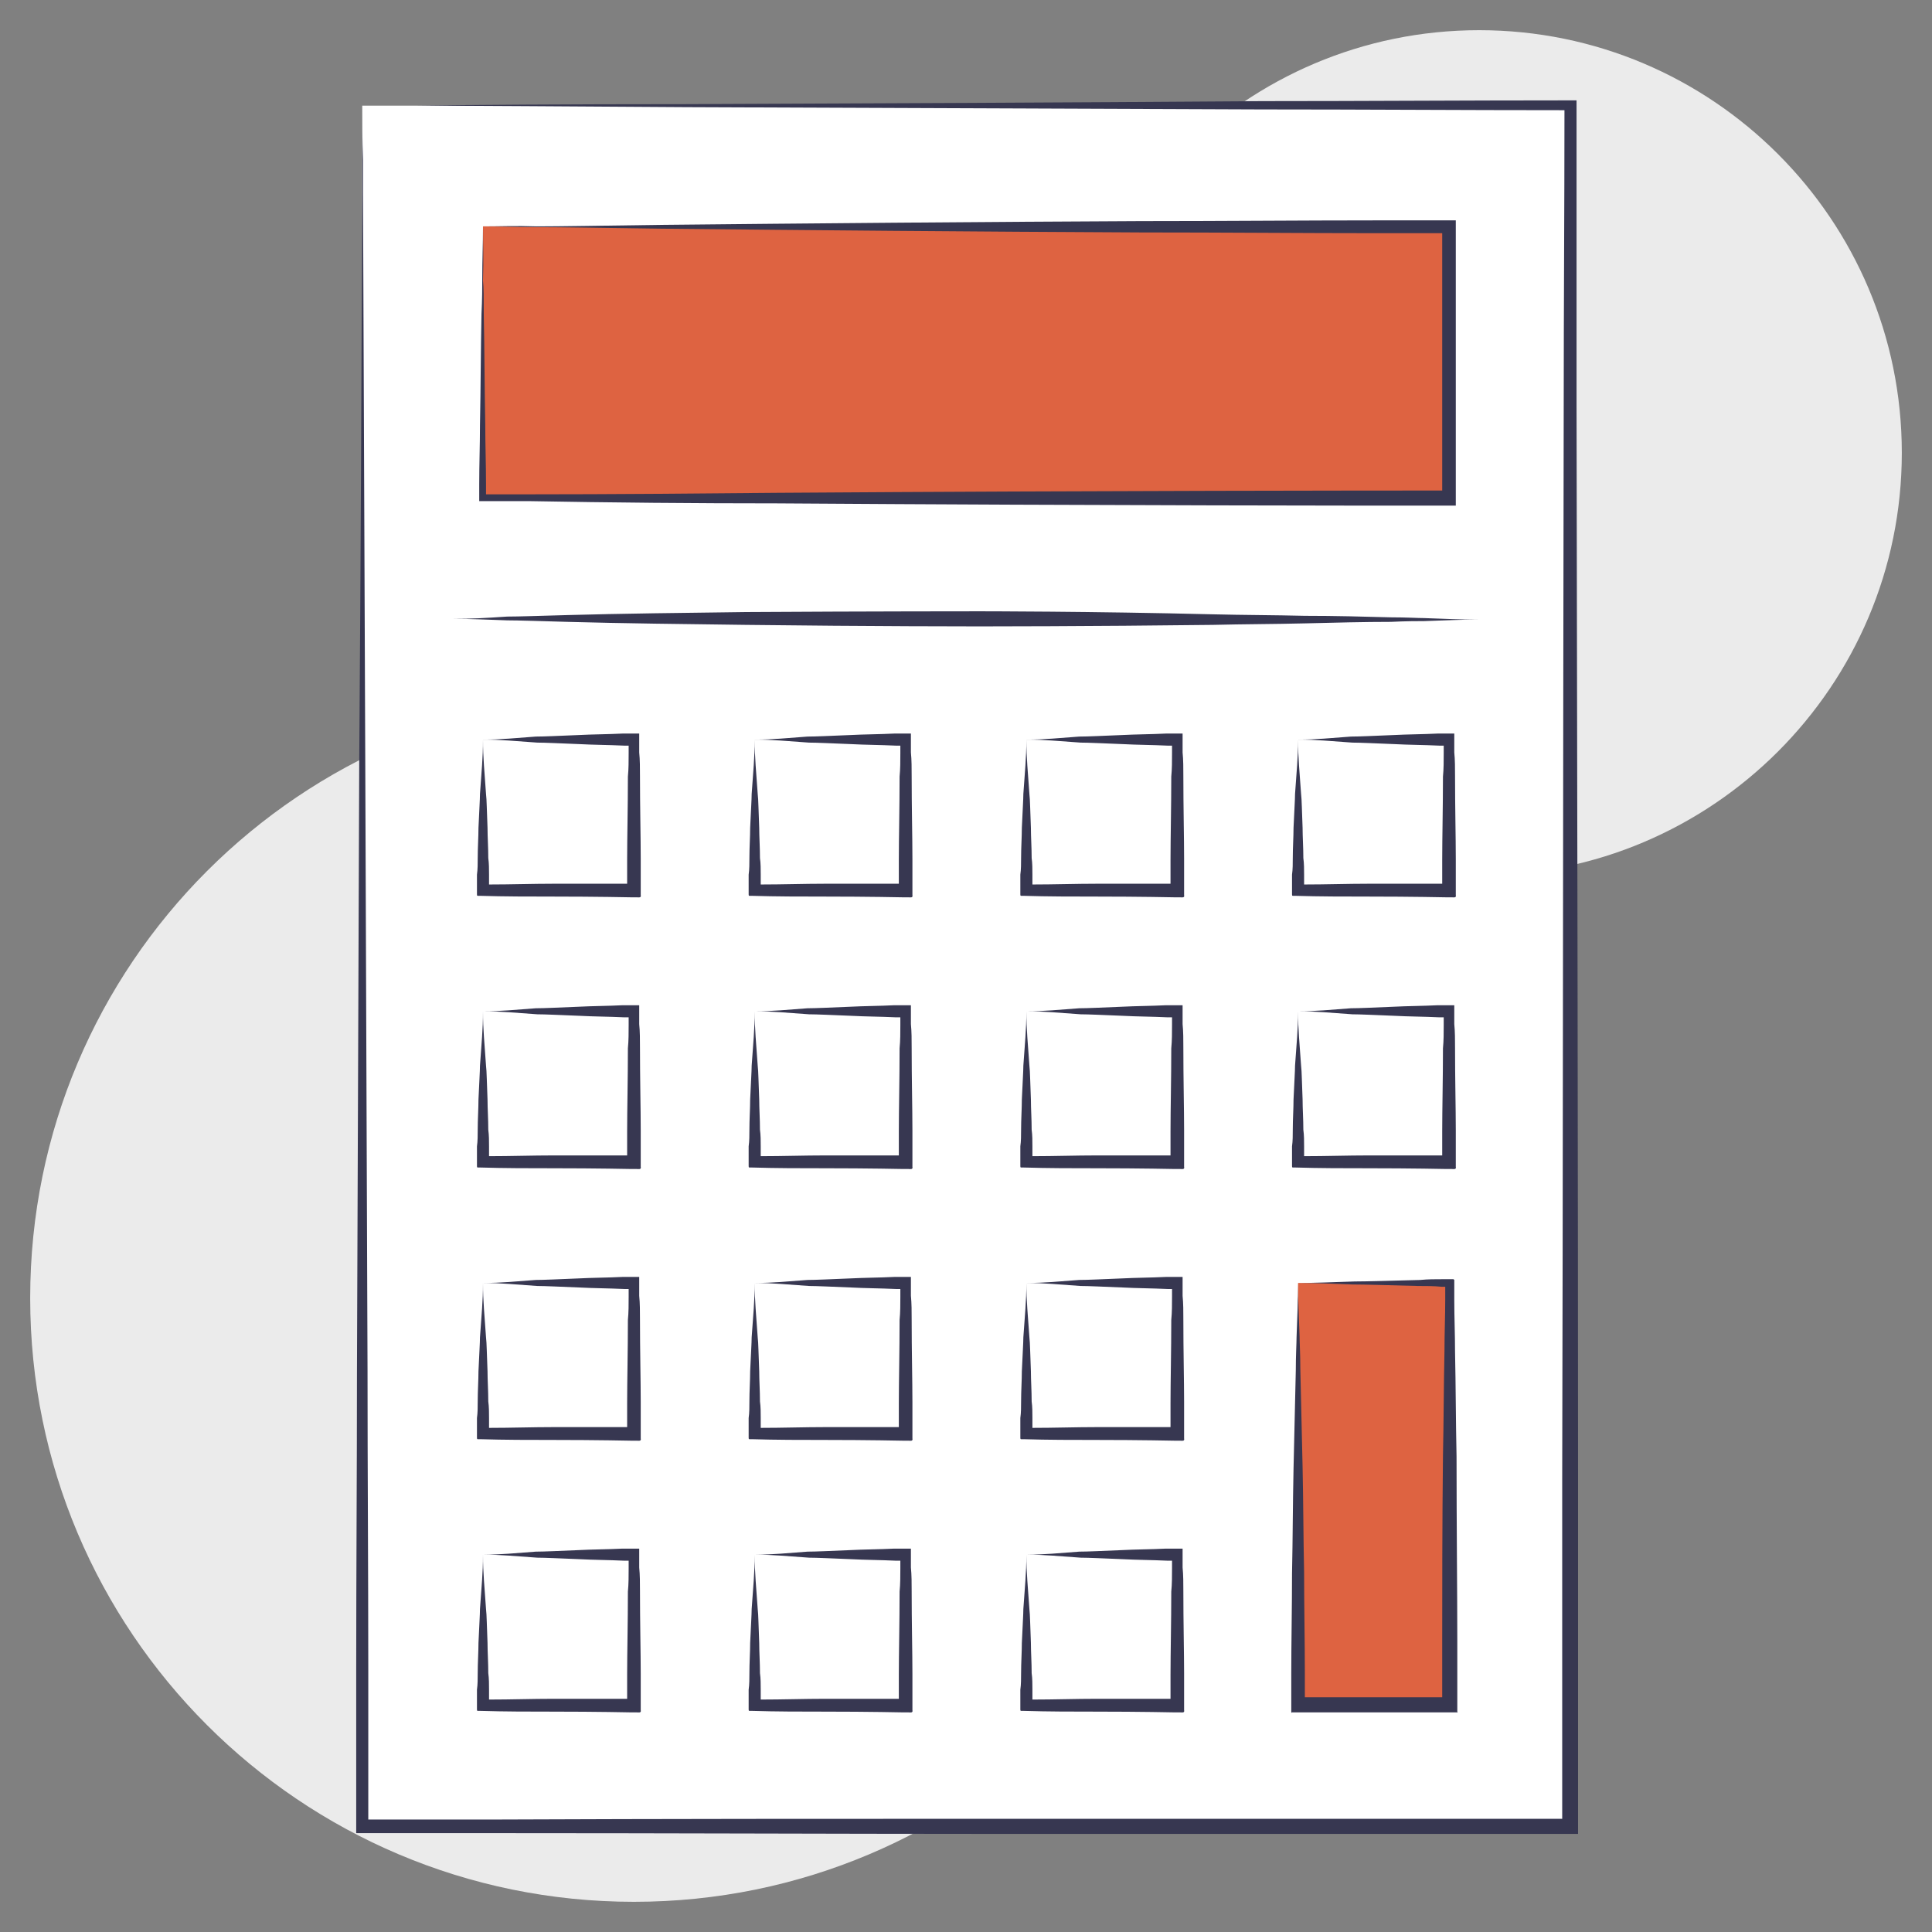
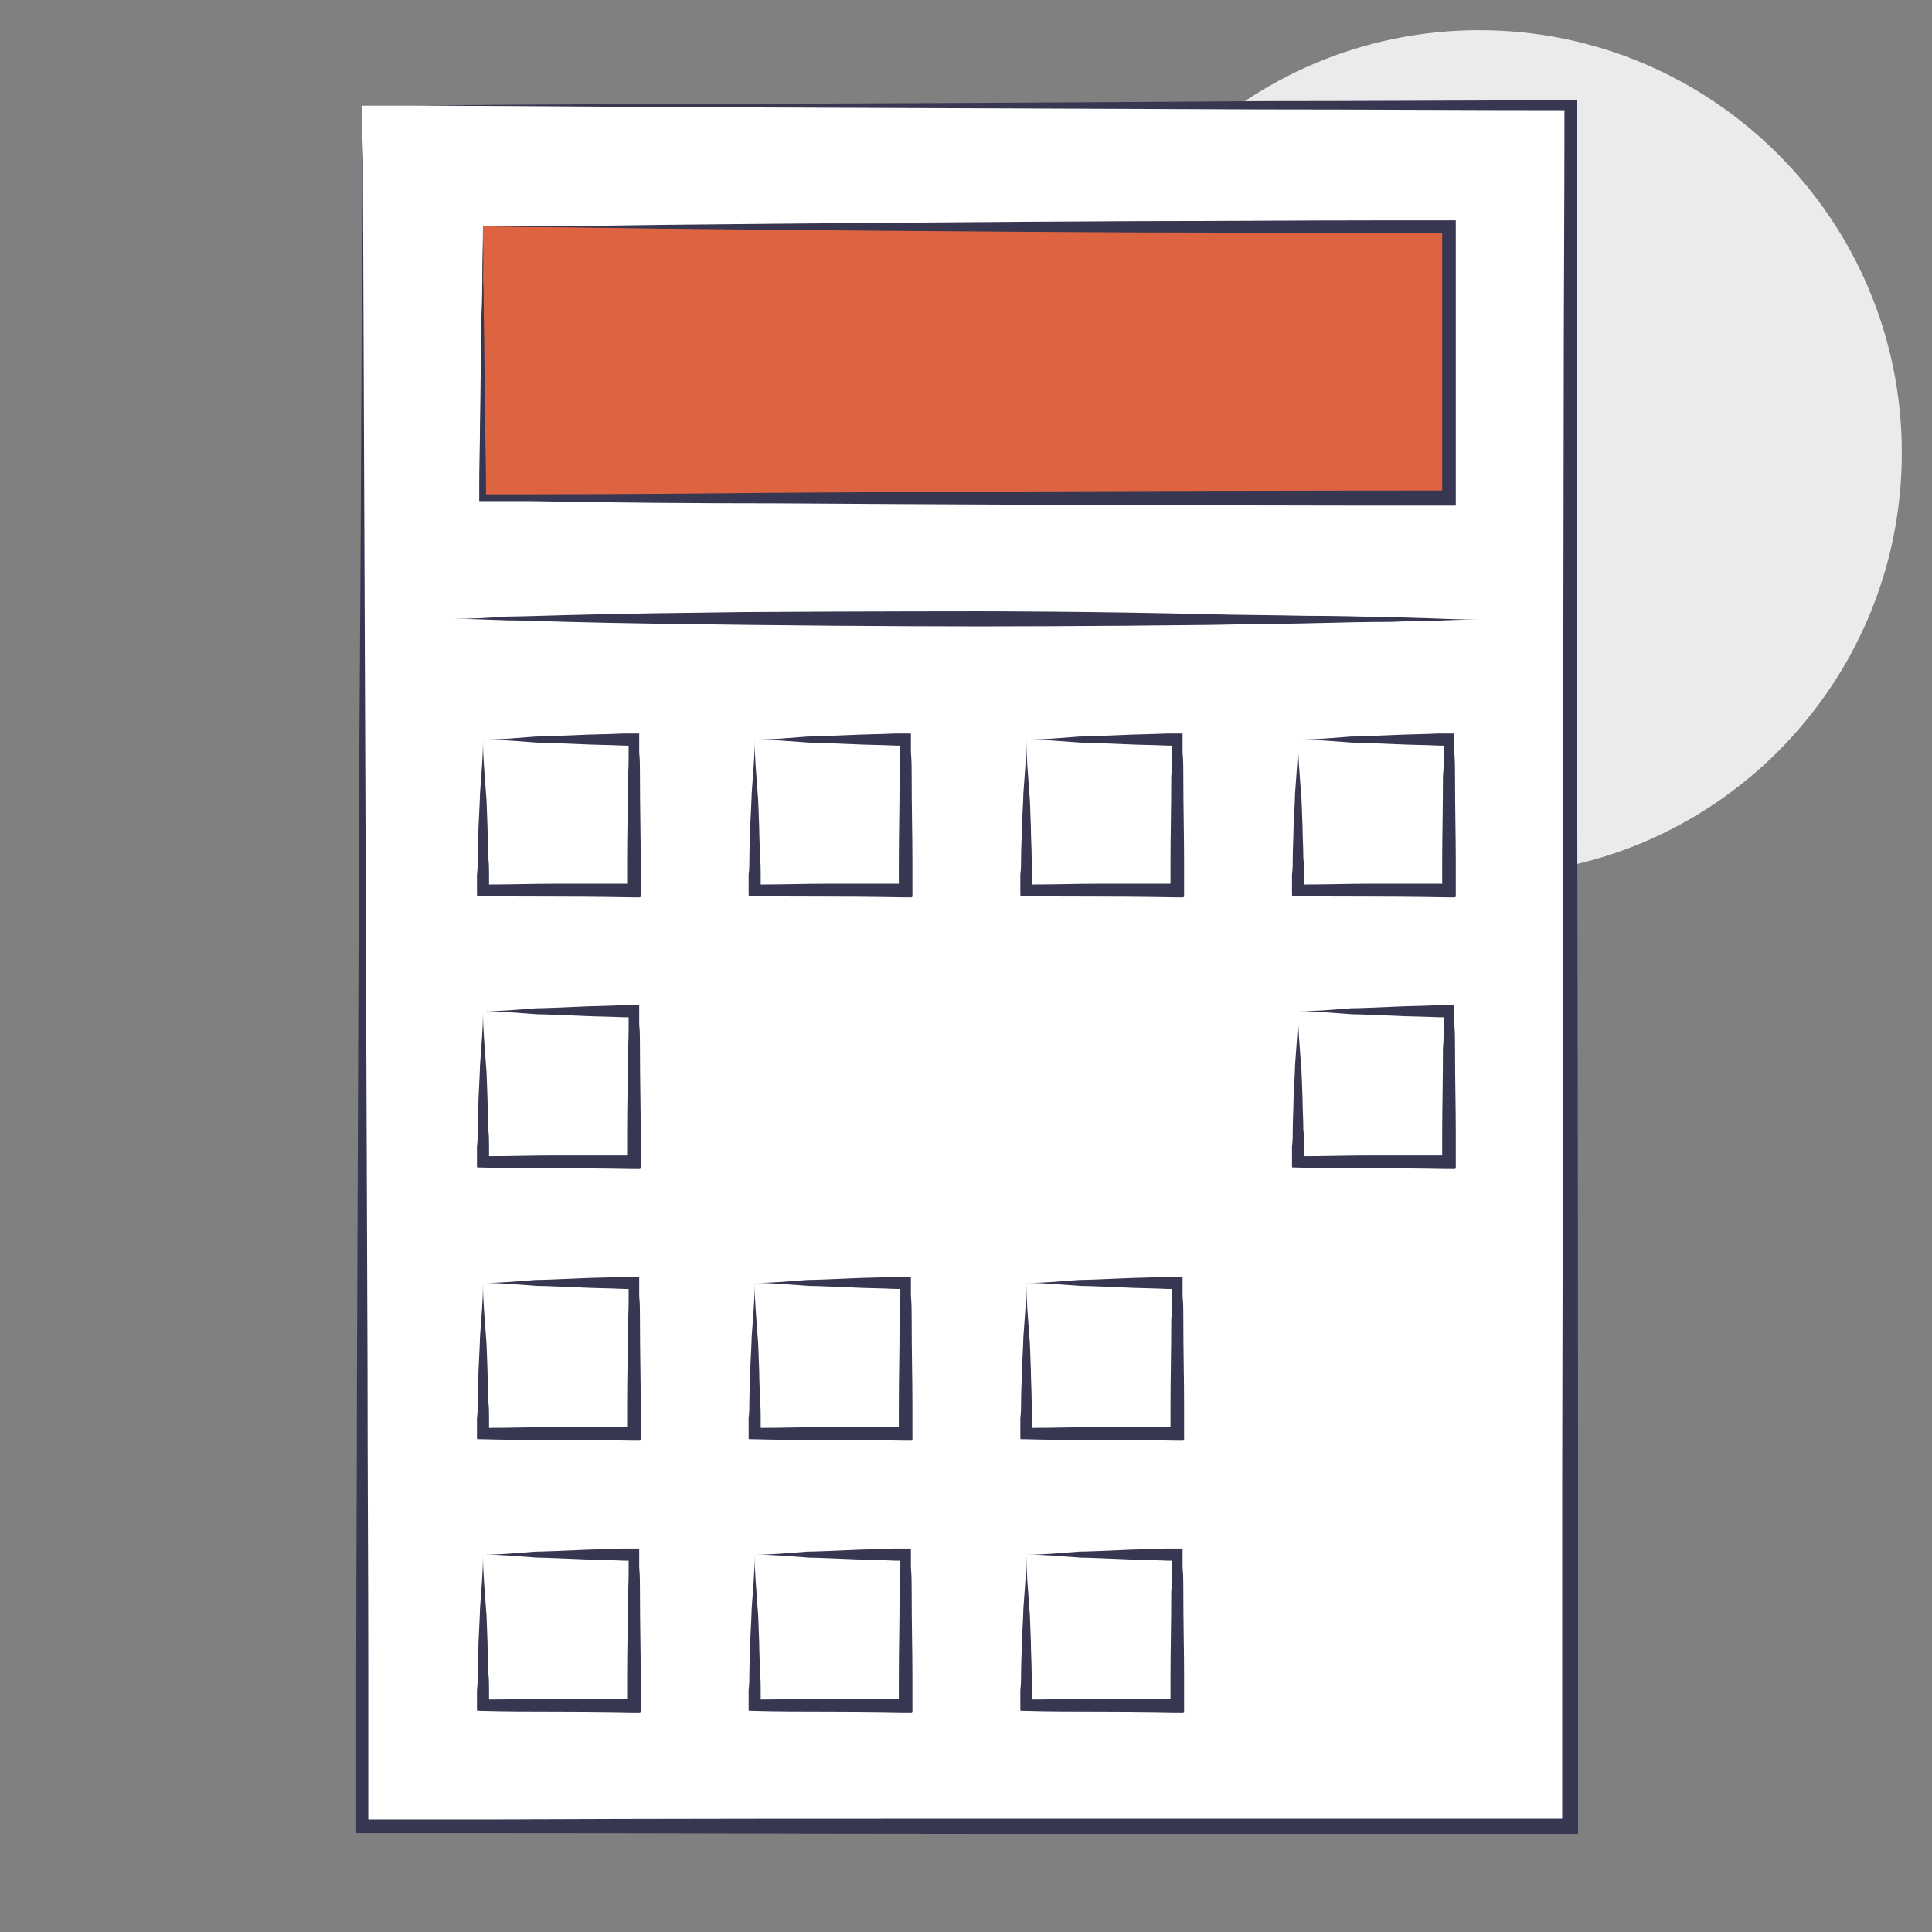
<svg xmlns="http://www.w3.org/2000/svg" width="64px" height="64px" viewBox="0 0 64 64" version="1.1">
  <rect x="0" y="0" width="64" height="64" fill="#808080" stroke="none" />
  <title>Icon/Block/4</title>
  <g id="Icon/Block/4" stroke="none" stroke-width="1" fill="none" fill-rule="evenodd">
    <g id="2" transform="translate(1, 1)">
-       <path d="M40,42 C40,53.05 31.05,62 20,62 C8.95,62 0,53.05 0,42 C0,30.95 8.95,22 20,22 C31.05,22 40,30.95 40,42" id="Path" fill="#EBEBEB" fill-rule="nonzero" />
      <path d="M62,14 C62,21.725 55.725,28 48,28 C40.275,28 34,21.725 34,14 C34,6.275 40.275,0 48,0 C55.725,0 62,6.275 62,14" id="Path" fill="#EBEBEB" fill-rule="nonzero" />
      <g id="Group" transform="translate(10.75, 2.25)">
        <g id="Rectangle">
          <rect fill="#FFFFFF" x="0.25" y="0.25" width="40" height="57" />
          <path d="M0.25,0.25 C0.875,0.25 1.3,0.25 2.05,0.25 C3.7,0.25 6.975,0.275 11,0.3 C16.925,0.325 23.375,0.35 30.025,0.375 C33.35,0.375 36.7,0.4 40.075,0.4 C40.075,3.675 40.05,6.95 40.05,10.175 C40.025,23.55 40.025,36.325 40,45.75 C40,50.45 40,54.3 40,57 C37.6,57 36.225,57 36.225,57 C36.225,57 30.15,57 20.725,57 C16.025,57 10.475,57 4.425,57.025 C3.675,57.025 2.9,57.025 2.125,57.025 C1.75,57.025 1.35,57.025 0.975,57.025 L0.45,57.025 L0.45,57.025 L0.45,56.8 C0.45,55.225 0.45,53.65 0.45,52.025 C0.45,48.8 0.425,45.5 0.425,42.15 C0.4,35.475 0.375,28.65 0.35,22 C0.325,15.4 0.3,9.025 0.275,3.15 C0.275,2.65 0.275,2.25 0.275,2.05 C0.25,1.3 0.25,0.875 0.25,0.25 C0.25,0.875 0.25,1.3 0.25,2.05 C0.25,2.25 0.25,2.65 0.25,3.15 C0.225,9.025 0.2,15.4 0.15,22 C0.125,28.65 0.1,35.475 0.075,42.175 C0.075,45.525 0.05,48.825 0.05,52.05 C0.05,53.65 0.05,55.25 0.05,56.825 L0.05,57.175 C0.05,57.275 0.05,57.375 0.05,57.475 L0.35,57.475 C0.575,57.475 0.775,57.475 1,57.475 C1.4,57.475 1.775,57.475 2.15,57.475 C2.925,57.475 3.675,57.475 4.45,57.475 C10.5,57.475 16.05,57.5 20.75,57.5 C30.175,57.5 36.25,57.5 36.25,57.5 C36.25,57.5 36.625,57.5 37.35,57.5 C37.7,57.5 38.15,57.5 38.675,57.5 C38.925,57.5 39.225,57.5 39.525,57.5 C39.675,57.5 39.825,57.5 40,57.5 C40.15,57.5 40.3,57.5 40.45,57.5 L40.5,57.5 L40.525,57.5 L40.525,57.475 L40.525,57.35 C40.525,57.275 40.525,57.175 40.525,57.1 C40.525,54.4 40.525,50.5 40.525,45.775 C40.525,36.35 40.5,23.575 40.475,10.2 C40.475,8.525 40.475,6.85 40.475,5.15 C40.475,4.3 40.475,3.475 40.475,2.625 L40.475,1.35 L40.475,0.725 L40.475,0.4 L40.475,0.075 C40.375,0.075 40.275,0.075 40.15,0.075 C36.775,0.075 33.4,0.1 30.075,0.1 C23.375,0.15 16.925,0.175 11,0.2 C6.975,0.2 3.7,0.225 2.05,0.25 C1.3,0.25 0.875,0.25 0.25,0.25 Z" id="Path" fill="#373751" fill-rule="nonzero" />
        </g>
        <g transform="translate(4, 4)">
          <rect id="Rectangle" fill="#DE6341" x="0.25" y="0.25" width="32" height="9" />
          <path d="M0.25,0.25 C0.875,0.25 1.3,0.275 2.05,0.275 C2.8,0.275 4.3,0.3 6.125,0.325 C10.925,0.375 16.6,0.425 22.05,0.45 C24.775,0.45 27.425,0.475 29.875,0.475 C30.5,0.475 31.1,0.475 31.675,0.475 L31.9,0.475 L32,0.475 C32.025,0.475 32.025,0.475 32.025,0.475 L32.025,0.475 L32.025,0.475 L32.025,0.475 L32.025,0.475 L32.025,0.525 C32.025,0.8 32.025,1.1 32.025,1.375 C32.025,2.475 32.025,3.525 32.025,4.475 C32.025,6.375 32.025,7.925 32.025,9 C31.2,9 30.75,9 30.75,9 C30.75,9 20.85,9 10,9.075 C7.275,9.1 4.5,9.125 1.8,9.125 C1.475,9.125 1.125,9.125 0.8,9.125 L0.35,9.125 L0.35,9.125 C0.35,9.125 0.35,9.125 0.35,9.125 L0.35,9.1 L0.35,9.05 L0.35,8.8 C0.35,8.125 0.325,7.475 0.325,6.825 C0.3,5.55 0.3,4.325 0.275,3.15 C0.275,2.65 0.275,2.25 0.25,2.05 C0.275,1.3 0.25,0.875 0.25,0.25 C0.25,0.875 0.225,1.3 0.225,2.05 C0.225,2.25 0.225,2.65 0.2,3.15 C0.175,4.325 0.175,5.55 0.15,6.825 C0.15,7.475 0.125,8.125 0.125,8.8 L0.125,9.05 L0.125,9.2 L0.125,9.325 L0.125,9.35 C0.125,9.35 0.15,9.35 0.15,9.35 L0.2,9.35 C0.375,9.35 0.575,9.35 0.75,9.35 C1.075,9.35 1.425,9.35 1.75,9.35 C4.5,9.4 7.275,9.425 10,9.425 C20.85,9.5 30.725,9.5 30.725,9.5 C30.725,9.5 30.875,9.5 31.175,9.5 C31.325,9.5 31.5,9.5 31.7,9.5 C31.825,9.5 31.95,9.5 32.075,9.5 C32.2,9.5 32.325,9.5 32.45,9.5 L32.475,9.5 C32.475,9.5 32.475,9.475 32.475,9.475 L32.475,9.425 L32.475,9.325 C32.475,9.25 32.475,9.2 32.475,9.125 C32.475,8.025 32.475,6.425 32.475,4.5 C32.475,3.55 32.475,2.5 32.475,1.4 C32.475,1.125 32.475,0.85 32.475,0.55 C32.475,0.425 32.475,0.3 32.475,0.175 L32.475,0.075 L32.475,0.05 C32.475,0.05 32.45,0.05 32.45,0.05 L32.4,0.05 L32.175,0.05 C32,0.05 31.825,0.05 31.65,0.05 C31.075,0.05 30.475,0.05 29.85,0.05 C27.4,0.05 24.75,0.075 22.025,0.075 C16.6,0.1 10.925,0.15 6.1,0.2 C4.275,0.225 2.775,0.25 2.025,0.25 C1.3,0.225 0.875,0.25 0.25,0.25 Z" id="Path" fill="#373751" fill-rule="nonzero" />
        </g>
        <g transform="translate(4, 21)" fill="#373751" fill-rule="nonzero" id="Path">
          <path d="M0.25,0.25 C0.875,0.25 1.3,0.3 2.05,0.35 C2.3,0.35 2.825,0.375 3.45,0.4 C3.9,0.425 4.4,0.425 4.925,0.45 L5.025,0.45 L5.075,0.45 C5.075,0.45 5.075,0.45 5.075,0.45 C5.075,0.45 5.075,0.45 5.075,0.45 L5.075,0.45 C5.075,0.45 5.075,0.45 5.075,0.45 L5.075,0.5 L5.075,0.7 C5.075,0.95 5.075,1.225 5.05,1.475 C5.05,2.5 5.025,3.5 5.025,4.225 C5.025,4.55 5.025,4.85 5.025,5.025 C5.025,5.025 5.025,5.025 5.025,5.025 L5.025,5.025 C5.025,5.025 5.05,5.025 5,5.025 C4.975,5.025 4.95,5.025 4.925,5.025 C4.8,5.025 4.625,5.025 4.375,5.025 C3.925,5.025 3.275,5.025 2.575,5.025 C1.9,5.025 1.175,5.05 0.45,5.05 L0.45,5.05 C0.45,5.05 0.45,5.075 0.45,5 C0.45,4.9 0.45,4.8 0.45,4.725 C0.45,4.55 0.45,4.35 0.425,4.175 C0.425,3.825 0.4,3.475 0.4,3.175 C0.375,2.6 0.375,2.25 0.35,2.05 C0.3,1.3 0.25,0.875 0.25,0.25 C0.25,0.875 0.2,1.3 0.15,2.05 C0.15,2.225 0.125,2.6 0.1,3.175 C0.1,3.475 0.075,3.825 0.075,4.175 C0.075,4.35 0.075,4.55 0.05,4.725 C0.05,4.825 0.05,4.925 0.05,5 L0.05,5.225 L0.05,5.375 C0.05,5.4 0.05,5.425 0.075,5.425 L0.15,5.425 C0.975,5.45 1.8,5.45 2.55,5.45 C4.025,5.45 5.175,5.475 5.175,5.475 C5.175,5.475 5.225,5.475 5.35,5.475 C5.4,5.475 5.5,5.5 5.475,5.4 C5.475,5.325 5.475,5.225 5.475,5.125 C5.475,4.9 5.475,4.575 5.475,4.2 C5.475,3.475 5.45,2.5 5.45,1.45 C5.45,1.2 5.45,0.925 5.425,0.675 C5.425,0.5 5.425,0.325 5.425,0.15 C5.425,0.125 5.425,0.075 5.425,0.05 L5.325,0.05 C5.275,0.05 5.2,0.05 5.125,0.05 L4.875,0.05 C4.375,0.075 3.875,0.075 3.4,0.1 C2.775,0.125 2.275,0.15 2,0.15 C1.3,0.2 0.875,0.25 0.25,0.25 Z" />
        </g>
        <g transform="translate(13, 21)" fill="#373751" fill-rule="nonzero" id="Path">
          <path d="M0.25,0.25 C0.875,0.25 1.3,0.3 2.05,0.35 C2.3,0.35 2.825,0.375 3.45,0.4 C3.9,0.425 4.4,0.425 4.925,0.45 L5.025,0.45 L5.075,0.45 C5.075,0.45 5.075,0.45 5.075,0.45 C5.075,0.45 5.075,0.45 5.075,0.45 L5.075,0.45 C5.075,0.45 5.075,0.45 5.075,0.45 L5.075,0.5 L5.075,0.7 C5.075,0.95 5.075,1.225 5.05,1.475 C5.05,2.5 5.025,3.5 5.025,4.225 C5.025,4.55 5.025,4.85 5.025,5.025 C5.025,5.025 5.025,5.025 5.025,5.025 L5.025,5.025 C5.025,5.025 5.05,5.025 5,5.025 C4.975,5.025 4.95,5.025 4.925,5.025 C4.8,5.025 4.625,5.025 4.375,5.025 C3.925,5.025 3.275,5.025 2.575,5.025 C1.9,5.025 1.175,5.05 0.45,5.05 L0.45,5.05 C0.45,5.05 0.45,5.075 0.45,5 C0.45,4.9 0.45,4.8 0.45,4.725 C0.45,4.55 0.45,4.35 0.425,4.175 C0.425,3.825 0.4,3.475 0.4,3.175 C0.375,2.6 0.375,2.25 0.35,2.05 C0.3,1.3 0.25,0.875 0.25,0.25 C0.25,0.875 0.2,1.3 0.15,2.05 C0.15,2.225 0.125,2.6 0.1,3.175 C0.1,3.475 0.075,3.825 0.075,4.175 C0.075,4.35 0.075,4.55 0.05,4.725 C0.05,4.825 0.05,4.925 0.05,5 L0.05,5.225 L0.05,5.375 C0.05,5.4 0.05,5.425 0.075,5.425 L0.15,5.425 C0.975,5.45 1.8,5.45 2.55,5.45 C4.025,5.45 5.175,5.475 5.175,5.475 C5.175,5.475 5.225,5.475 5.35,5.475 C5.4,5.475 5.5,5.5 5.475,5.4 C5.475,5.325 5.475,5.225 5.475,5.125 C5.475,4.9 5.475,4.575 5.475,4.2 C5.475,3.475 5.45,2.5 5.45,1.45 C5.45,1.2 5.45,0.925 5.425,0.675 C5.425,0.5 5.425,0.325 5.425,0.15 C5.425,0.125 5.425,0.075 5.425,0.05 L5.325,0.05 C5.275,0.05 5.2,0.05 5.125,0.05 L4.875,0.05 C4.375,0.075 3.875,0.075 3.4,0.1 C2.775,0.125 2.275,0.15 2,0.15 C1.3,0.2 0.875,0.25 0.25,0.25 Z" />
        </g>
        <g transform="translate(22, 21)" fill="#373751" fill-rule="nonzero" id="Path">
          <path d="M0.25,0.25 C0.875,0.25 1.3,0.3 2.05,0.35 C2.3,0.35 2.825,0.375 3.45,0.4 C3.9,0.425 4.4,0.425 4.925,0.45 L5.025,0.45 L5.075,0.45 C5.075,0.45 5.075,0.45 5.075,0.45 C5.075,0.45 5.075,0.45 5.075,0.45 L5.075,0.45 C5.075,0.45 5.075,0.45 5.075,0.45 L5.075,0.5 L5.075,0.7 C5.075,0.95 5.075,1.225 5.05,1.475 C5.05,2.5 5.025,3.5 5.025,4.225 C5.025,4.55 5.025,4.85 5.025,5.025 C5.025,5.025 5.025,5.025 5.025,5.025 L5.025,5.025 C5.025,5.025 5.05,5.025 5,5.025 C4.975,5.025 4.95,5.025 4.925,5.025 C4.8,5.025 4.625,5.025 4.375,5.025 C3.925,5.025 3.275,5.025 2.575,5.025 C1.9,5.025 1.175,5.05 0.45,5.05 L0.45,5.05 C0.45,5.05 0.45,5.075 0.45,5 C0.45,4.9 0.45,4.8 0.45,4.725 C0.45,4.55 0.45,4.35 0.425,4.175 C0.425,3.825 0.4,3.475 0.4,3.175 C0.375,2.6 0.375,2.25 0.35,2.05 C0.3,1.3 0.25,0.875 0.25,0.25 C0.25,0.875 0.2,1.3 0.15,2.05 C0.15,2.225 0.125,2.6 0.1,3.175 C0.1,3.475 0.075,3.825 0.075,4.175 C0.075,4.35 0.075,4.55 0.05,4.725 C0.05,4.825 0.05,4.925 0.05,5 L0.05,5.225 L0.05,5.375 C0.05,5.4 0.05,5.425 0.075,5.425 L0.15,5.425 C0.975,5.45 1.8,5.45 2.55,5.45 C4.025,5.45 5.175,5.475 5.175,5.475 C5.175,5.475 5.225,5.475 5.35,5.475 C5.4,5.475 5.5,5.5 5.475,5.4 C5.475,5.325 5.475,5.225 5.475,5.125 C5.475,4.9 5.475,4.575 5.475,4.2 C5.475,3.475 5.45,2.5 5.45,1.45 C5.45,1.2 5.45,0.925 5.425,0.675 C5.425,0.5 5.425,0.325 5.425,0.15 C5.425,0.125 5.425,0.075 5.425,0.05 L5.325,0.05 C5.275,0.05 5.2,0.05 5.125,0.05 L4.875,0.05 C4.375,0.075 3.875,0.075 3.4,0.1 C2.775,0.125 2.275,0.15 2,0.15 C1.3,0.2 0.875,0.25 0.25,0.25 Z" />
        </g>
        <g transform="translate(31, 21)" fill="#373751" fill-rule="nonzero" id="Path">
          <path d="M0.25,0.25 C0.875,0.25 1.3,0.3 2.05,0.35 C2.3,0.35 2.825,0.375 3.45,0.4 C3.9,0.425 4.4,0.425 4.925,0.45 L5.025,0.45 L5.075,0.45 C5.075,0.45 5.075,0.45 5.075,0.45 C5.075,0.45 5.075,0.45 5.075,0.45 L5.075,0.45 C5.075,0.45 5.075,0.45 5.075,0.45 L5.075,0.5 L5.075,0.7 C5.075,0.95 5.075,1.225 5.05,1.475 C5.05,2.5 5.025,3.5 5.025,4.225 C5.025,4.55 5.025,4.85 5.025,5.025 C5.025,5.025 5.025,5.025 5.025,5.025 L5.025,5.025 C5.025,5.025 5.05,5.025 5,5.025 C4.975,5.025 4.95,5.025 4.925,5.025 C4.8,5.025 4.625,5.025 4.375,5.025 C3.925,5.025 3.275,5.025 2.575,5.025 C1.9,5.025 1.175,5.05 0.45,5.05 L0.45,5.05 C0.45,5.05 0.45,5.075 0.45,5 C0.45,4.9 0.45,4.8 0.45,4.725 C0.45,4.55 0.45,4.35 0.425,4.175 C0.425,3.825 0.4,3.475 0.4,3.175 C0.375,2.6 0.375,2.25 0.35,2.05 C0.3,1.3 0.25,0.875 0.25,0.25 C0.25,0.875 0.2,1.3 0.15,2.05 C0.15,2.225 0.125,2.6 0.1,3.175 C0.1,3.475 0.075,3.825 0.075,4.175 C0.075,4.35 0.075,4.55 0.05,4.725 C0.05,4.825 0.05,4.925 0.05,5 L0.05,5.225 L0.05,5.375 C0.05,5.4 0.05,5.425 0.075,5.425 L0.15,5.425 C0.975,5.45 1.8,5.45 2.55,5.45 C4.025,5.45 5.175,5.475 5.175,5.475 C5.175,5.475 5.225,5.475 5.35,5.475 C5.4,5.475 5.5,5.5 5.475,5.4 C5.475,5.325 5.475,5.225 5.475,5.125 C5.475,4.9 5.475,4.575 5.475,4.2 C5.475,3.475 5.45,2.5 5.45,1.45 C5.45,1.2 5.45,0.925 5.425,0.675 C5.425,0.5 5.425,0.325 5.425,0.15 C5.425,0.125 5.425,0.075 5.425,0.05 L5.325,0.05 C5.275,0.05 5.2,0.05 5.125,0.05 L4.875,0.05 C4.375,0.075 3.875,0.075 3.4,0.1 C2.775,0.125 2.275,0.15 2,0.15 C1.3,0.2 0.875,0.25 0.25,0.25 Z" />
        </g>
        <g transform="translate(4, 30)" fill="#373751" fill-rule="nonzero" id="Path">
          <path d="M0.25,0.25 C0.875,0.25 1.3,0.3 2.05,0.35 C2.3,0.35 2.825,0.375 3.45,0.4 C3.9,0.425 4.4,0.425 4.925,0.45 L5.025,0.45 L5.075,0.45 C5.075,0.45 5.075,0.45 5.075,0.45 C5.075,0.45 5.075,0.45 5.075,0.45 L5.075,0.45 C5.075,0.45 5.075,0.45 5.075,0.45 L5.075,0.5 L5.075,0.7 C5.075,0.95 5.075,1.225 5.05,1.475 C5.05,2.5 5.025,3.5 5.025,4.225 C5.025,4.55 5.025,4.85 5.025,5.025 C5.025,5.025 5.025,5.025 5.025,5.025 L5.025,5.025 C5.025,5.025 5.05,5.025 5,5.025 C4.975,5.025 4.95,5.025 4.925,5.025 C4.8,5.025 4.625,5.025 4.375,5.025 C3.925,5.025 3.275,5.025 2.575,5.025 C1.9,5.025 1.175,5.05 0.45,5.05 L0.45,5.05 C0.45,5.05 0.45,5.075 0.45,5 C0.45,4.9 0.45,4.8 0.45,4.725 C0.45,4.55 0.45,4.35 0.425,4.175 C0.425,3.825 0.4,3.475 0.4,3.175 C0.375,2.6 0.375,2.25 0.35,2.05 C0.3,1.3 0.25,0.875 0.25,0.25 C0.25,0.875 0.2,1.3 0.15,2.05 C0.15,2.225 0.125,2.6 0.1,3.175 C0.1,3.475 0.075,3.825 0.075,4.175 C0.075,4.35 0.075,4.55 0.05,4.725 C0.05,4.825 0.05,4.925 0.05,5 L0.05,5.225 L0.05,5.375 C0.05,5.4 0.05,5.425 0.075,5.425 L0.15,5.425 C0.975,5.45 1.8,5.45 2.55,5.45 C4.025,5.45 5.175,5.475 5.175,5.475 C5.175,5.475 5.225,5.475 5.35,5.475 C5.4,5.475 5.5,5.5 5.475,5.4 C5.475,5.325 5.475,5.225 5.475,5.125 C5.475,4.9 5.475,4.575 5.475,4.2 C5.475,3.475 5.45,2.5 5.45,1.45 C5.45,1.2 5.45,0.925 5.425,0.675 C5.425,0.5 5.425,0.325 5.425,0.15 C5.425,0.125 5.425,0.075 5.425,0.05 L5.325,0.05 C5.275,0.05 5.2,0.05 5.125,0.05 L4.875,0.05 C4.375,0.075 3.875,0.075 3.4,0.1 C2.775,0.125 2.275,0.15 2,0.15 C1.3,0.2 0.875,0.25 0.25,0.25 Z" />
        </g>
        <g transform="translate(13, 30)" fill="#373751" fill-rule="nonzero" id="Path">
-           <path d="M0.25,0.25 C0.875,0.25 1.3,0.3 2.05,0.35 C2.3,0.35 2.825,0.375 3.45,0.4 C3.9,0.425 4.4,0.425 4.925,0.45 L5.025,0.45 L5.075,0.45 C5.075,0.45 5.075,0.45 5.075,0.45 C5.075,0.45 5.075,0.45 5.075,0.45 L5.075,0.45 C5.075,0.45 5.075,0.45 5.075,0.45 L5.075,0.5 L5.075,0.7 C5.075,0.95 5.075,1.225 5.05,1.475 C5.05,2.5 5.025,3.5 5.025,4.225 C5.025,4.55 5.025,4.85 5.025,5.025 C5.025,5.025 5.025,5.025 5.025,5.025 L5.025,5.025 C5.025,5.025 5.05,5.025 5,5.025 C4.975,5.025 4.95,5.025 4.925,5.025 C4.8,5.025 4.625,5.025 4.375,5.025 C3.925,5.025 3.275,5.025 2.575,5.025 C1.9,5.025 1.175,5.05 0.45,5.05 L0.45,5.05 C0.45,5.05 0.45,5.075 0.45,5 C0.45,4.9 0.45,4.8 0.45,4.725 C0.45,4.55 0.45,4.35 0.425,4.175 C0.425,3.825 0.4,3.475 0.4,3.175 C0.375,2.6 0.375,2.25 0.35,2.05 C0.3,1.3 0.25,0.875 0.25,0.25 C0.25,0.875 0.2,1.3 0.15,2.05 C0.15,2.225 0.125,2.6 0.1,3.175 C0.1,3.475 0.075,3.825 0.075,4.175 C0.075,4.35 0.075,4.55 0.05,4.725 C0.05,4.825 0.05,4.925 0.05,5 L0.05,5.225 L0.05,5.375 C0.05,5.4 0.05,5.425 0.075,5.425 L0.15,5.425 C0.975,5.45 1.8,5.45 2.55,5.45 C4.025,5.45 5.175,5.475 5.175,5.475 C5.175,5.475 5.225,5.475 5.35,5.475 C5.4,5.475 5.5,5.5 5.475,5.4 C5.475,5.325 5.475,5.225 5.475,5.125 C5.475,4.9 5.475,4.575 5.475,4.2 C5.475,3.475 5.45,2.5 5.45,1.45 C5.45,1.2 5.45,0.925 5.425,0.675 C5.425,0.5 5.425,0.325 5.425,0.15 C5.425,0.125 5.425,0.075 5.425,0.05 L5.325,0.05 C5.275,0.05 5.2,0.05 5.125,0.05 L4.875,0.05 C4.375,0.075 3.875,0.075 3.4,0.1 C2.775,0.125 2.275,0.15 2,0.15 C1.3,0.2 0.875,0.25 0.25,0.25 Z" />
-         </g>
+           </g>
        <g transform="translate(22, 30)" fill="#373751" fill-rule="nonzero" id="Path">
-           <path d="M0.25,0.25 C0.875,0.25 1.3,0.3 2.05,0.35 C2.3,0.35 2.825,0.375 3.45,0.4 C3.9,0.425 4.4,0.425 4.925,0.45 L5.025,0.45 L5.075,0.45 C5.075,0.45 5.075,0.45 5.075,0.45 C5.075,0.45 5.075,0.45 5.075,0.45 L5.075,0.45 C5.075,0.45 5.075,0.45 5.075,0.45 L5.075,0.5 L5.075,0.7 C5.075,0.95 5.075,1.225 5.05,1.475 C5.05,2.5 5.025,3.5 5.025,4.225 C5.025,4.55 5.025,4.85 5.025,5.025 C5.025,5.025 5.025,5.025 5.025,5.025 L5.025,5.025 C5.025,5.025 5.05,5.025 5,5.025 C4.975,5.025 4.95,5.025 4.925,5.025 C4.8,5.025 4.625,5.025 4.375,5.025 C3.925,5.025 3.275,5.025 2.575,5.025 C1.9,5.025 1.175,5.05 0.45,5.05 L0.45,5.05 C0.45,5.05 0.45,5.075 0.45,5 C0.45,4.9 0.45,4.8 0.45,4.725 C0.45,4.55 0.45,4.35 0.425,4.175 C0.425,3.825 0.4,3.475 0.4,3.175 C0.375,2.6 0.375,2.25 0.35,2.05 C0.3,1.3 0.25,0.875 0.25,0.25 C0.25,0.875 0.2,1.3 0.15,2.05 C0.15,2.225 0.125,2.6 0.1,3.175 C0.1,3.475 0.075,3.825 0.075,4.175 C0.075,4.35 0.075,4.55 0.05,4.725 C0.05,4.825 0.05,4.925 0.05,5 L0.05,5.225 L0.05,5.375 C0.05,5.4 0.05,5.425 0.075,5.425 L0.15,5.425 C0.975,5.45 1.8,5.45 2.55,5.45 C4.025,5.45 5.175,5.475 5.175,5.475 C5.175,5.475 5.225,5.475 5.35,5.475 C5.4,5.475 5.5,5.5 5.475,5.4 C5.475,5.325 5.475,5.225 5.475,5.125 C5.475,4.9 5.475,4.575 5.475,4.2 C5.475,3.475 5.45,2.5 5.45,1.45 C5.45,1.2 5.45,0.925 5.425,0.675 C5.425,0.5 5.425,0.325 5.425,0.15 C5.425,0.125 5.425,0.075 5.425,0.05 L5.325,0.05 C5.275,0.05 5.2,0.05 5.125,0.05 L4.875,0.05 C4.375,0.075 3.875,0.075 3.4,0.1 C2.775,0.125 2.275,0.15 2,0.15 C1.3,0.2 0.875,0.25 0.25,0.25 Z" />
-         </g>
+           </g>
        <g transform="translate(31, 30)" fill="#373751" fill-rule="nonzero" id="Path">
          <path d="M0.25,0.25 C0.875,0.25 1.3,0.3 2.05,0.35 C2.3,0.35 2.825,0.375 3.45,0.4 C3.9,0.425 4.4,0.425 4.925,0.45 L5.025,0.45 L5.075,0.45 C5.075,0.45 5.075,0.45 5.075,0.45 C5.075,0.45 5.075,0.45 5.075,0.45 L5.075,0.45 C5.075,0.45 5.075,0.45 5.075,0.45 L5.075,0.5 L5.075,0.7 C5.075,0.95 5.075,1.225 5.05,1.475 C5.05,2.5 5.025,3.5 5.025,4.225 C5.025,4.55 5.025,4.85 5.025,5.025 C5.025,5.025 5.025,5.025 5.025,5.025 L5.025,5.025 C5.025,5.025 5.05,5.025 5,5.025 C4.975,5.025 4.95,5.025 4.925,5.025 C4.8,5.025 4.625,5.025 4.375,5.025 C3.925,5.025 3.275,5.025 2.575,5.025 C1.9,5.025 1.175,5.05 0.45,5.05 L0.45,5.05 C0.45,5.05 0.45,5.075 0.45,5 C0.45,4.9 0.45,4.8 0.45,4.725 C0.45,4.55 0.45,4.35 0.425,4.175 C0.425,3.825 0.4,3.475 0.4,3.175 C0.375,2.6 0.375,2.25 0.35,2.05 C0.3,1.3 0.25,0.875 0.25,0.25 C0.25,0.875 0.2,1.3 0.15,2.05 C0.15,2.225 0.125,2.6 0.1,3.175 C0.1,3.475 0.075,3.825 0.075,4.175 C0.075,4.35 0.075,4.55 0.05,4.725 C0.05,4.825 0.05,4.925 0.05,5 L0.05,5.225 L0.05,5.375 C0.05,5.4 0.05,5.425 0.075,5.425 L0.15,5.425 C0.975,5.45 1.8,5.45 2.55,5.45 C4.025,5.45 5.175,5.475 5.175,5.475 C5.175,5.475 5.225,5.475 5.35,5.475 C5.4,5.475 5.5,5.5 5.475,5.4 C5.475,5.325 5.475,5.225 5.475,5.125 C5.475,4.9 5.475,4.575 5.475,4.2 C5.475,3.475 5.45,2.5 5.45,1.45 C5.45,1.2 5.45,0.925 5.425,0.675 C5.425,0.5 5.425,0.325 5.425,0.15 C5.425,0.125 5.425,0.075 5.425,0.05 L5.325,0.05 C5.275,0.05 5.2,0.05 5.125,0.05 L4.875,0.05 C4.375,0.075 3.875,0.075 3.4,0.1 C2.775,0.125 2.275,0.15 2,0.15 C1.3,0.2 0.875,0.25 0.25,0.25 Z" />
        </g>
        <g transform="translate(4, 39)" fill="#373751" fill-rule="nonzero" id="Path">
          <path d="M0.25,0.25 C0.875,0.25 1.3,0.3 2.05,0.35 C2.3,0.35 2.825,0.375 3.45,0.4 C3.9,0.425 4.4,0.425 4.925,0.45 L5.025,0.45 L5.075,0.45 C5.075,0.45 5.075,0.45 5.075,0.45 C5.075,0.45 5.075,0.45 5.075,0.45 L5.075,0.45 C5.075,0.45 5.075,0.45 5.075,0.45 L5.075,0.5 L5.075,0.7 C5.075,0.95 5.075,1.225 5.05,1.475 C5.05,2.5 5.025,3.5 5.025,4.225 C5.025,4.55 5.025,4.85 5.025,5.025 C5.025,5.025 5.025,5.025 5.025,5.025 L5.025,5.025 C5.025,5.025 5.05,5.025 5,5.025 C4.975,5.025 4.95,5.025 4.925,5.025 C4.8,5.025 4.625,5.025 4.375,5.025 C3.925,5.025 3.275,5.025 2.575,5.025 C1.9,5.025 1.175,5.05 0.45,5.05 L0.45,5.05 C0.45,5.05 0.45,5.075 0.45,5 C0.45,4.9 0.45,4.8 0.45,4.725 C0.45,4.55 0.45,4.35 0.425,4.175 C0.425,3.825 0.4,3.475 0.4,3.175 C0.375,2.6 0.375,2.25 0.35,2.05 C0.3,1.3 0.25,0.875 0.25,0.25 C0.25,0.875 0.2,1.3 0.15,2.05 C0.15,2.225 0.125,2.6 0.1,3.175 C0.1,3.475 0.075,3.825 0.075,4.175 C0.075,4.35 0.075,4.55 0.05,4.725 C0.05,4.825 0.05,4.925 0.05,5 L0.05,5.225 L0.05,5.375 C0.05,5.4 0.05,5.425 0.075,5.425 L0.15,5.425 C0.975,5.45 1.8,5.45 2.55,5.45 C4.025,5.45 5.175,5.475 5.175,5.475 C5.175,5.475 5.225,5.475 5.35,5.475 C5.4,5.475 5.5,5.5 5.475,5.4 C5.475,5.325 5.475,5.225 5.475,5.125 C5.475,4.9 5.475,4.575 5.475,4.2 C5.475,3.475 5.45,2.5 5.45,1.45 C5.45,1.2 5.45,0.925 5.425,0.675 C5.425,0.5 5.425,0.325 5.425,0.15 C5.425,0.125 5.425,0.075 5.425,0.05 L5.325,0.05 C5.275,0.05 5.2,0.05 5.125,0.05 L4.875,0.05 C4.375,0.075 3.875,0.075 3.4,0.1 C2.775,0.125 2.275,0.15 2,0.15 C1.3,0.2 0.875,0.25 0.25,0.25 Z" />
        </g>
        <g transform="translate(13, 39)" fill="#373751" fill-rule="nonzero" id="Path">
          <path d="M0.25,0.25 C0.875,0.25 1.3,0.3 2.05,0.35 C2.3,0.35 2.825,0.375 3.45,0.4 C3.9,0.425 4.4,0.425 4.925,0.45 L5.025,0.45 L5.075,0.45 C5.075,0.45 5.075,0.45 5.075,0.45 C5.075,0.45 5.075,0.45 5.075,0.45 L5.075,0.45 C5.075,0.45 5.075,0.45 5.075,0.45 L5.075,0.5 L5.075,0.7 C5.075,0.95 5.075,1.225 5.05,1.475 C5.05,2.5 5.025,3.5 5.025,4.225 C5.025,4.55 5.025,4.85 5.025,5.025 C5.025,5.025 5.025,5.025 5.025,5.025 L5.025,5.025 C5.025,5.025 5.05,5.025 5,5.025 C4.975,5.025 4.95,5.025 4.925,5.025 C4.8,5.025 4.625,5.025 4.375,5.025 C3.925,5.025 3.275,5.025 2.575,5.025 C1.9,5.025 1.175,5.05 0.45,5.05 L0.45,5.05 C0.45,5.05 0.45,5.075 0.45,5 C0.45,4.9 0.45,4.8 0.45,4.725 C0.45,4.55 0.45,4.35 0.425,4.175 C0.425,3.825 0.4,3.475 0.4,3.175 C0.375,2.6 0.375,2.25 0.35,2.05 C0.3,1.3 0.25,0.875 0.25,0.25 C0.25,0.875 0.2,1.3 0.15,2.05 C0.15,2.225 0.125,2.6 0.1,3.175 C0.1,3.475 0.075,3.825 0.075,4.175 C0.075,4.35 0.075,4.55 0.05,4.725 C0.05,4.825 0.05,4.925 0.05,5 L0.05,5.225 L0.05,5.375 C0.05,5.4 0.05,5.425 0.075,5.425 L0.15,5.425 C0.975,5.45 1.8,5.45 2.55,5.45 C4.025,5.45 5.175,5.475 5.175,5.475 C5.175,5.475 5.225,5.475 5.35,5.475 C5.4,5.475 5.5,5.5 5.475,5.4 C5.475,5.325 5.475,5.225 5.475,5.125 C5.475,4.9 5.475,4.575 5.475,4.2 C5.475,3.475 5.45,2.5 5.45,1.45 C5.45,1.2 5.45,0.925 5.425,0.675 C5.425,0.5 5.425,0.325 5.425,0.15 C5.425,0.125 5.425,0.075 5.425,0.05 L5.325,0.05 C5.275,0.05 5.2,0.05 5.125,0.05 L4.875,0.05 C4.375,0.075 3.875,0.075 3.4,0.1 C2.775,0.125 2.275,0.15 2,0.15 C1.3,0.2 0.875,0.25 0.25,0.25 Z" />
        </g>
        <g transform="translate(22, 39)" fill="#373751" fill-rule="nonzero" id="Path">
          <path d="M0.25,0.25 C0.875,0.25 1.3,0.3 2.05,0.35 C2.3,0.35 2.825,0.375 3.45,0.4 C3.9,0.425 4.4,0.425 4.925,0.45 L5.025,0.45 L5.075,0.45 C5.075,0.45 5.075,0.45 5.075,0.45 C5.075,0.45 5.075,0.45 5.075,0.45 L5.075,0.45 C5.075,0.45 5.075,0.45 5.075,0.45 L5.075,0.5 L5.075,0.7 C5.075,0.95 5.075,1.225 5.05,1.475 C5.05,2.5 5.025,3.5 5.025,4.225 C5.025,4.55 5.025,4.85 5.025,5.025 C5.025,5.025 5.025,5.025 5.025,5.025 L5.025,5.025 C5.025,5.025 5.05,5.025 5,5.025 C4.975,5.025 4.95,5.025 4.925,5.025 C4.8,5.025 4.625,5.025 4.375,5.025 C3.925,5.025 3.275,5.025 2.575,5.025 C1.9,5.025 1.175,5.05 0.45,5.05 L0.45,5.05 C0.45,5.05 0.45,5.075 0.45,5 C0.45,4.9 0.45,4.8 0.45,4.725 C0.45,4.55 0.45,4.35 0.425,4.175 C0.425,3.825 0.4,3.475 0.4,3.175 C0.375,2.6 0.375,2.25 0.35,2.05 C0.3,1.3 0.25,0.875 0.25,0.25 C0.25,0.875 0.2,1.3 0.15,2.05 C0.15,2.225 0.125,2.6 0.1,3.175 C0.1,3.475 0.075,3.825 0.075,4.175 C0.075,4.35 0.075,4.55 0.05,4.725 C0.05,4.825 0.05,4.925 0.05,5 L0.05,5.225 L0.05,5.375 C0.05,5.4 0.05,5.425 0.075,5.425 L0.15,5.425 C0.975,5.45 1.8,5.45 2.55,5.45 C4.025,5.45 5.175,5.475 5.175,5.475 C5.175,5.475 5.225,5.475 5.35,5.475 C5.4,5.475 5.5,5.5 5.475,5.4 C5.475,5.325 5.475,5.225 5.475,5.125 C5.475,4.9 5.475,4.575 5.475,4.2 C5.475,3.475 5.45,2.5 5.45,1.45 C5.45,1.2 5.45,0.925 5.425,0.675 C5.425,0.5 5.425,0.325 5.425,0.15 C5.425,0.125 5.425,0.075 5.425,0.05 L5.325,0.05 C5.275,0.05 5.2,0.05 5.125,0.05 L4.875,0.05 C4.375,0.075 3.875,0.075 3.4,0.1 C2.775,0.125 2.275,0.15 2,0.15 C1.3,0.2 0.875,0.25 0.25,0.25 Z" />
        </g>
        <g transform="translate(31, 39)">
-           <rect id="Rectangle" fill="#DE6341" x="0.25" y="0.25" width="5" height="14" />
-           <path d="M0.25,0.25 C0.875,0.25 1.3,0.275 2.05,0.3 C2.45,0.3 3.25,0.325 4.225,0.35 C4.475,0.35 4.75,0.35 5,0.375 L5.1,0.375 C5.125,0.375 5.125,0.375 5.125,0.375 L5.125,0.375 L5.125,0.375 C5.125,0.375 5.125,0.375 5.125,0.4 C5.125,0.525 5.125,0.675 5.125,0.8 C5.125,1.35 5.1,1.925 5.1,2.5 C5.075,3.65 5.075,4.825 5.05,5.975 C5.025,8.275 5.025,10.475 5.025,12.1 C5.025,12.875 5.025,13.525 5.025,13.975 C5.025,13.975 5.025,13.975 5.025,13.975 C5.025,13.975 5.05,13.975 5,13.975 C4.95,13.975 4.925,13.975 4.9,13.975 C4.775,13.975 4.7,13.975 4.7,13.975 C4.7,13.975 3.65,13.975 2.025,13.975 C1.625,13.975 1.175,13.975 0.7,13.975 C0.65,13.975 0.575,13.975 0.525,13.975 L0.475,13.975 C0.45,13.975 0.475,13.975 0.475,13.975 L0.475,13.975 L0.475,13.975 L0.475,13.975 L0.475,13.975 L0.475,13.925 C0.475,13.675 0.475,13.425 0.475,13.15 C0.475,12.1 0.45,10.975 0.45,9.825 C0.425,8.675 0.425,7.5 0.4,6.35 C0.375,5.2 0.35,4.1 0.325,3.1 C0.325,2.6 0.3,2.2 0.3,2 C0.275,1.3 0.25,0.875 0.25,0.25 C0.25,0.875 0.225,1.3 0.2,2.05 C0.2,2.25 0.175,2.65 0.175,3.15 C0.15,4.175 0.125,5.275 0.1,6.4 C0.075,7.55 0.075,8.725 0.05,9.875 C0.05,11.025 0.025,12.15 0.025,13.2 C0.025,13.45 0.025,13.725 0.025,13.975 C0.025,14.075 0.025,14.2 0.025,14.3 L0.025,14.4 L0.025,14.45 C0.025,14.475 0.025,14.5 0.05,14.475 L0.225,14.475 C0.4,14.475 0.55,14.475 0.7,14.475 C1.175,14.475 1.625,14.475 2.025,14.475 C3.65,14.475 4.7,14.475 4.7,14.475 C4.7,14.475 4.775,14.475 4.9,14.475 C5,14.475 5.1,14.475 5.25,14.475 C5.3,14.475 5.35,14.475 5.4,14.475 C5.425,14.475 5.45,14.475 5.475,14.475 L5.525,14.475 C5.55,14.475 5.525,14.45 5.525,14.45 C5.525,14.35 5.525,14.225 5.525,14.125 C5.525,13.65 5.525,12.95 5.525,12.125 C5.525,10.5 5.5,8.3 5.5,6 C5.475,4.85 5.475,3.675 5.45,2.525 C5.45,1.95 5.425,1.375 5.425,0.825 C5.425,0.7 5.425,0.55 5.425,0.425 L5.425,0.25 L5.425,0.15 C5.425,0.125 5.4,0.15 5.4,0.125 L5.35,0.125 C5.325,0.125 5.275,0.125 5.25,0.125 L5.175,0.125 L5.075,0.125 C4.8,0.125 4.55,0.125 4.3,0.15 C3.325,0.175 2.525,0.2 2.125,0.2 C1.3,0.225 0.875,0.25 0.25,0.25 Z" id="Path" fill="#373751" fill-rule="nonzero" />
-         </g>
+           </g>
        <g transform="translate(4, 48)" fill="#373751" fill-rule="nonzero" id="Path">
          <path d="M0.25,0.25 C0.875,0.25 1.3,0.3 2.05,0.35 C2.3,0.35 2.825,0.375 3.45,0.4 C3.9,0.425 4.4,0.425 4.925,0.45 L5.025,0.45 L5.075,0.45 C5.075,0.45 5.075,0.45 5.075,0.45 C5.075,0.45 5.075,0.45 5.075,0.45 L5.075,0.45 C5.075,0.45 5.075,0.45 5.075,0.45 L5.075,0.5 L5.075,0.7 C5.075,0.95 5.075,1.225 5.05,1.475 C5.05,2.5 5.025,3.5 5.025,4.225 C5.025,4.55 5.025,4.85 5.025,5.025 C5.025,5.025 5.025,5.025 5.025,5.025 L5.025,5.025 C5.025,5.025 5.05,5.025 5,5.025 C4.975,5.025 4.95,5.025 4.925,5.025 C4.8,5.025 4.625,5.025 4.375,5.025 C3.925,5.025 3.275,5.025 2.575,5.025 C1.9,5.025 1.175,5.05 0.45,5.05 L0.45,5.05 C0.45,5.05 0.45,5.075 0.45,5 C0.45,4.9 0.45,4.8 0.45,4.725 C0.45,4.55 0.45,4.35 0.425,4.175 C0.425,3.825 0.4,3.475 0.4,3.175 C0.375,2.6 0.375,2.25 0.35,2.05 C0.3,1.3 0.25,0.875 0.25,0.25 C0.25,0.875 0.2,1.3 0.15,2.05 C0.15,2.225 0.125,2.6 0.1,3.175 C0.1,3.475 0.075,3.825 0.075,4.175 C0.075,4.35 0.075,4.55 0.05,4.725 C0.05,4.825 0.05,4.925 0.05,5 L0.05,5.225 L0.05,5.375 C0.05,5.4 0.05,5.425 0.075,5.425 L0.15,5.425 C0.975,5.45 1.8,5.45 2.55,5.45 C4.025,5.45 5.175,5.475 5.175,5.475 C5.175,5.475 5.225,5.475 5.35,5.475 C5.4,5.475 5.5,5.5 5.475,5.4 C5.475,5.325 5.475,5.225 5.475,5.125 C5.475,4.9 5.475,4.575 5.475,4.2 C5.475,3.475 5.45,2.5 5.45,1.45 C5.45,1.2 5.45,0.925 5.425,0.675 C5.425,0.5 5.425,0.325 5.425,0.15 C5.425,0.125 5.425,0.075 5.425,0.05 L5.325,0.05 C5.275,0.05 5.2,0.05 5.125,0.05 L4.875,0.05 C4.375,0.075 3.875,0.075 3.4,0.1 C2.775,0.125 2.275,0.15 2,0.15 C1.3,0.2 0.875,0.25 0.25,0.25 Z" />
        </g>
        <g transform="translate(13, 48)" fill="#373751" fill-rule="nonzero" id="Path">
          <path d="M0.25,0.25 C0.875,0.25 1.3,0.3 2.05,0.35 C2.3,0.35 2.825,0.375 3.45,0.4 C3.9,0.425 4.4,0.425 4.925,0.45 L5.025,0.45 L5.075,0.45 C5.075,0.45 5.075,0.45 5.075,0.45 C5.075,0.45 5.075,0.45 5.075,0.45 L5.075,0.45 C5.075,0.45 5.075,0.45 5.075,0.45 L5.075,0.5 L5.075,0.7 C5.075,0.95 5.075,1.225 5.05,1.475 C5.05,2.5 5.025,3.5 5.025,4.225 C5.025,4.55 5.025,4.85 5.025,5.025 C5.025,5.025 5.025,5.025 5.025,5.025 L5.025,5.025 C5.025,5.025 5.05,5.025 5,5.025 C4.975,5.025 4.95,5.025 4.925,5.025 C4.8,5.025 4.625,5.025 4.375,5.025 C3.925,5.025 3.275,5.025 2.575,5.025 C1.9,5.025 1.175,5.05 0.45,5.05 L0.45,5.05 C0.45,5.05 0.45,5.075 0.45,5 C0.45,4.9 0.45,4.8 0.45,4.725 C0.45,4.55 0.45,4.35 0.425,4.175 C0.425,3.825 0.4,3.475 0.4,3.175 C0.375,2.6 0.375,2.25 0.35,2.05 C0.3,1.3 0.25,0.875 0.25,0.25 C0.25,0.875 0.2,1.3 0.15,2.05 C0.15,2.225 0.125,2.6 0.1,3.175 C0.1,3.475 0.075,3.825 0.075,4.175 C0.075,4.35 0.075,4.55 0.05,4.725 C0.05,4.825 0.05,4.925 0.05,5 L0.05,5.225 L0.05,5.375 C0.05,5.4 0.05,5.425 0.075,5.425 L0.15,5.425 C0.975,5.45 1.8,5.45 2.55,5.45 C4.025,5.45 5.175,5.475 5.175,5.475 C5.175,5.475 5.225,5.475 5.35,5.475 C5.4,5.475 5.5,5.5 5.475,5.4 C5.475,5.325 5.475,5.225 5.475,5.125 C5.475,4.9 5.475,4.575 5.475,4.2 C5.475,3.475 5.45,2.5 5.45,1.45 C5.45,1.2 5.45,0.925 5.425,0.675 C5.425,0.5 5.425,0.325 5.425,0.15 C5.425,0.125 5.425,0.075 5.425,0.05 L5.325,0.05 C5.275,0.05 5.2,0.05 5.125,0.05 L4.875,0.05 C4.375,0.075 3.875,0.075 3.4,0.1 C2.775,0.125 2.275,0.15 2,0.15 C1.3,0.2 0.875,0.25 0.25,0.25 Z" />
        </g>
        <g transform="translate(22, 48)" fill="#373751" fill-rule="nonzero" id="Path">
          <path d="M0.25,0.25 C0.875,0.25 1.3,0.3 2.05,0.35 C2.3,0.35 2.825,0.375 3.45,0.4 C3.9,0.425 4.4,0.425 4.925,0.45 L5.025,0.45 L5.075,0.45 C5.075,0.45 5.075,0.45 5.075,0.45 C5.075,0.45 5.075,0.45 5.075,0.45 L5.075,0.45 C5.075,0.45 5.075,0.45 5.075,0.45 L5.075,0.5 L5.075,0.7 C5.075,0.95 5.075,1.225 5.05,1.475 C5.05,2.5 5.025,3.5 5.025,4.225 C5.025,4.55 5.025,4.85 5.025,5.025 C5.025,5.025 5.025,5.025 5.025,5.025 L5.025,5.025 C5.025,5.025 5.05,5.025 5,5.025 C4.975,5.025 4.95,5.025 4.925,5.025 C4.8,5.025 4.625,5.025 4.375,5.025 C3.925,5.025 3.275,5.025 2.575,5.025 C1.9,5.025 1.175,5.05 0.45,5.05 L0.45,5.05 C0.45,5.05 0.45,5.075 0.45,5 C0.45,4.9 0.45,4.8 0.45,4.725 C0.45,4.55 0.45,4.35 0.425,4.175 C0.425,3.825 0.4,3.475 0.4,3.175 C0.375,2.6 0.375,2.25 0.35,2.05 C0.3,1.3 0.25,0.875 0.25,0.25 C0.25,0.875 0.2,1.3 0.15,2.05 C0.15,2.225 0.125,2.6 0.1,3.175 C0.1,3.475 0.075,3.825 0.075,4.175 C0.075,4.35 0.075,4.55 0.05,4.725 C0.05,4.825 0.05,4.925 0.05,5 L0.05,5.225 L0.05,5.375 C0.05,5.4 0.05,5.425 0.075,5.425 L0.15,5.425 C0.975,5.45 1.8,5.45 2.55,5.45 C4.025,5.45 5.175,5.475 5.175,5.475 C5.175,5.475 5.225,5.475 5.35,5.475 C5.4,5.475 5.5,5.5 5.475,5.4 C5.475,5.325 5.475,5.225 5.475,5.125 C5.475,4.9 5.475,4.575 5.475,4.2 C5.475,3.475 5.45,2.5 5.45,1.45 C5.45,1.2 5.45,0.925 5.425,0.675 C5.425,0.5 5.425,0.325 5.425,0.15 C5.425,0.125 5.425,0.075 5.425,0.05 L5.325,0.05 C5.275,0.05 5.2,0.05 5.125,0.05 L4.875,0.05 C4.375,0.075 3.875,0.075 3.4,0.1 C2.775,0.125 2.275,0.15 2,0.15 C1.3,0.2 0.875,0.25 0.25,0.25 Z" />
        </g>
        <g id="Path-22" transform="translate(3.25, 17)" fill="#373751" fill-rule="nonzero">
          <path d="M0,0.25 C0.625,0.25 1.05,0.275 1.8,0.3 C2.175,0.3 2.9,0.325 3.8,0.35 C5.6,0.4 7.7,0.425 9.725,0.45 C13.775,0.5 17.45,0.5 17.45,0.5 C17.45,0.5 21.125,0.5 25.175,0.45 C26.175,0.425 27.225,0.425 28.225,0.4 C29.225,0.375 30.2,0.35 31.075,0.35 C31.575,0.325 31.975,0.325 32.175,0.325 C32.925,0.3 33.35,0.275 33.975,0.275 C33.35,0.275 32.925,0.25 32.175,0.225 C31.975,0.225 31.575,0.2 31.075,0.2 C30.175,0.175 29.225,0.15 28.225,0.15 C27.225,0.125 26.175,0.125 25.175,0.1 C21.15,0 17.45,0 17.45,0 C17.45,0 13.775,0 9.725,0.025 C7.7,0.05 5.575,0.075 3.8,0.125 C2.9,0.15 2.175,0.175 1.8,0.175 C1.05,0.225 0.625,0.25 0,0.25 Z" id="Path" />
        </g>
      </g>
    </g>
  </g>
</svg>